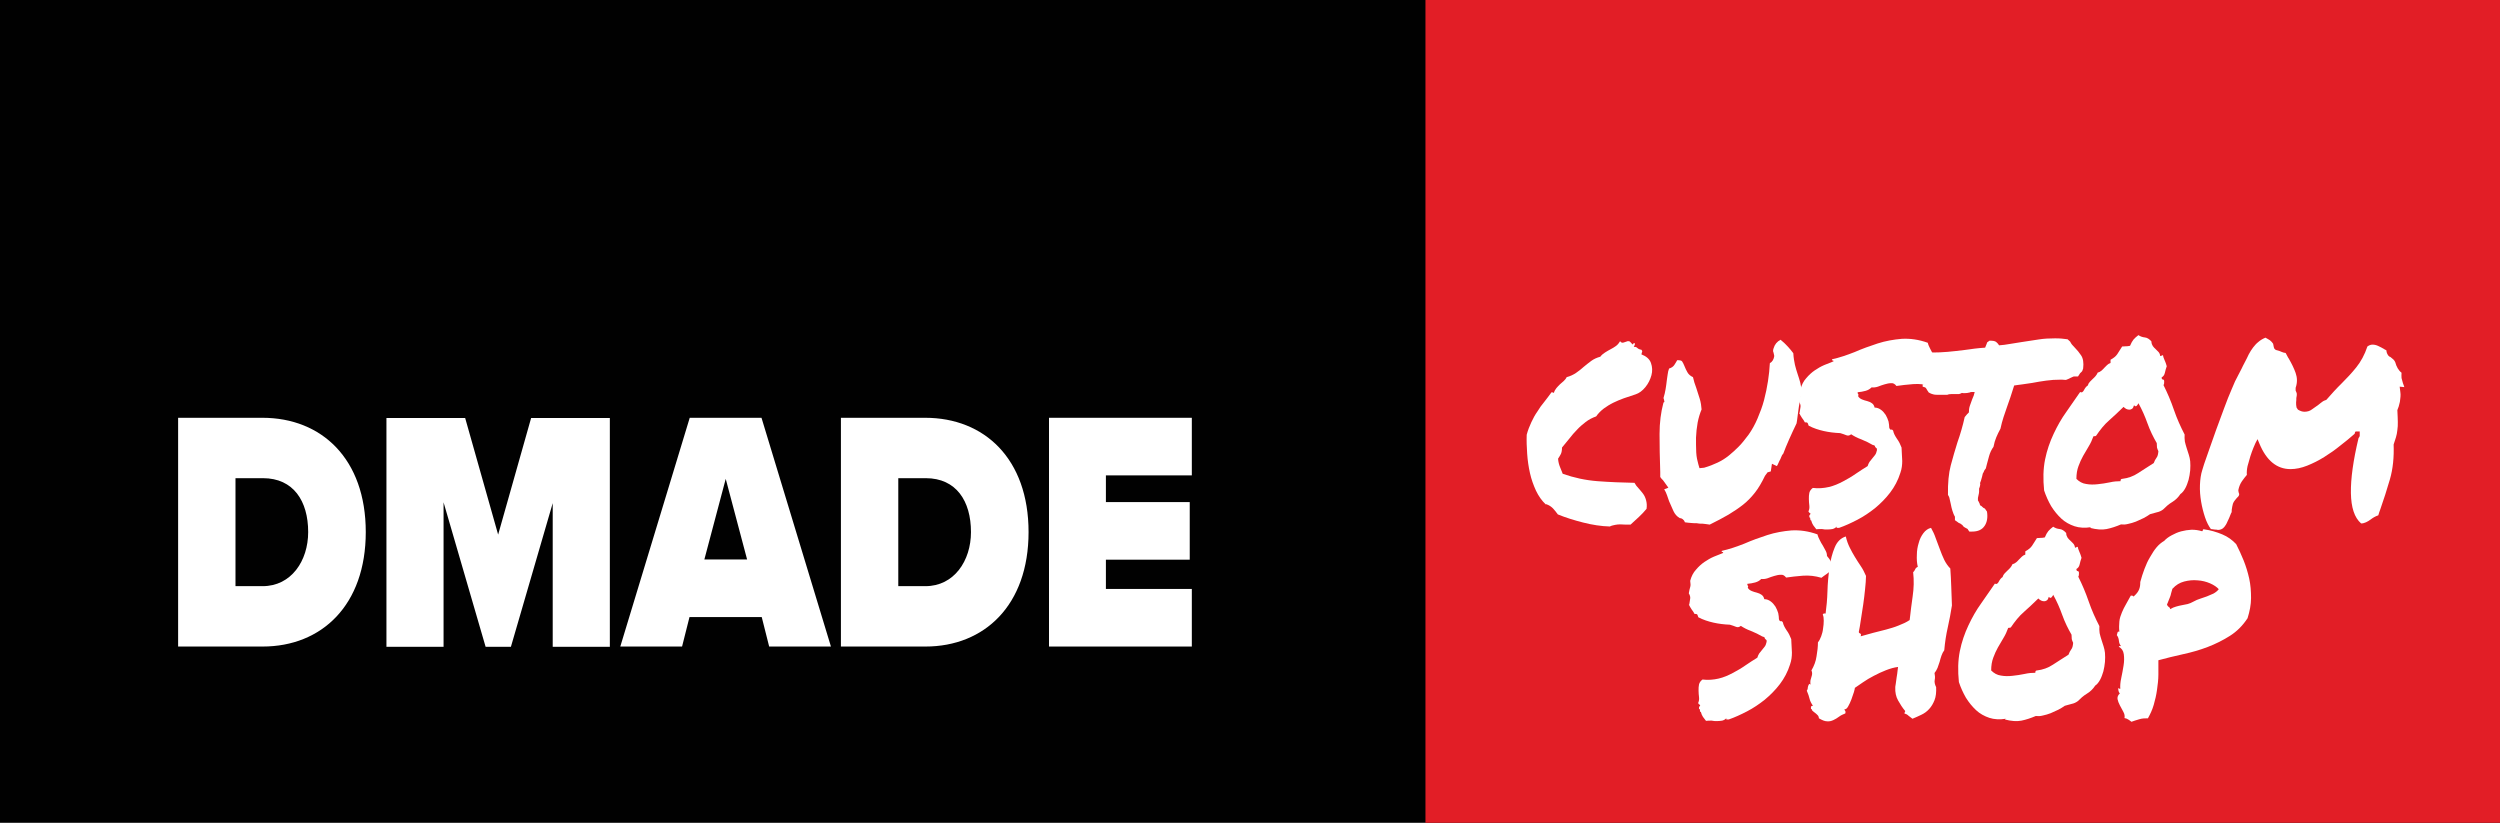
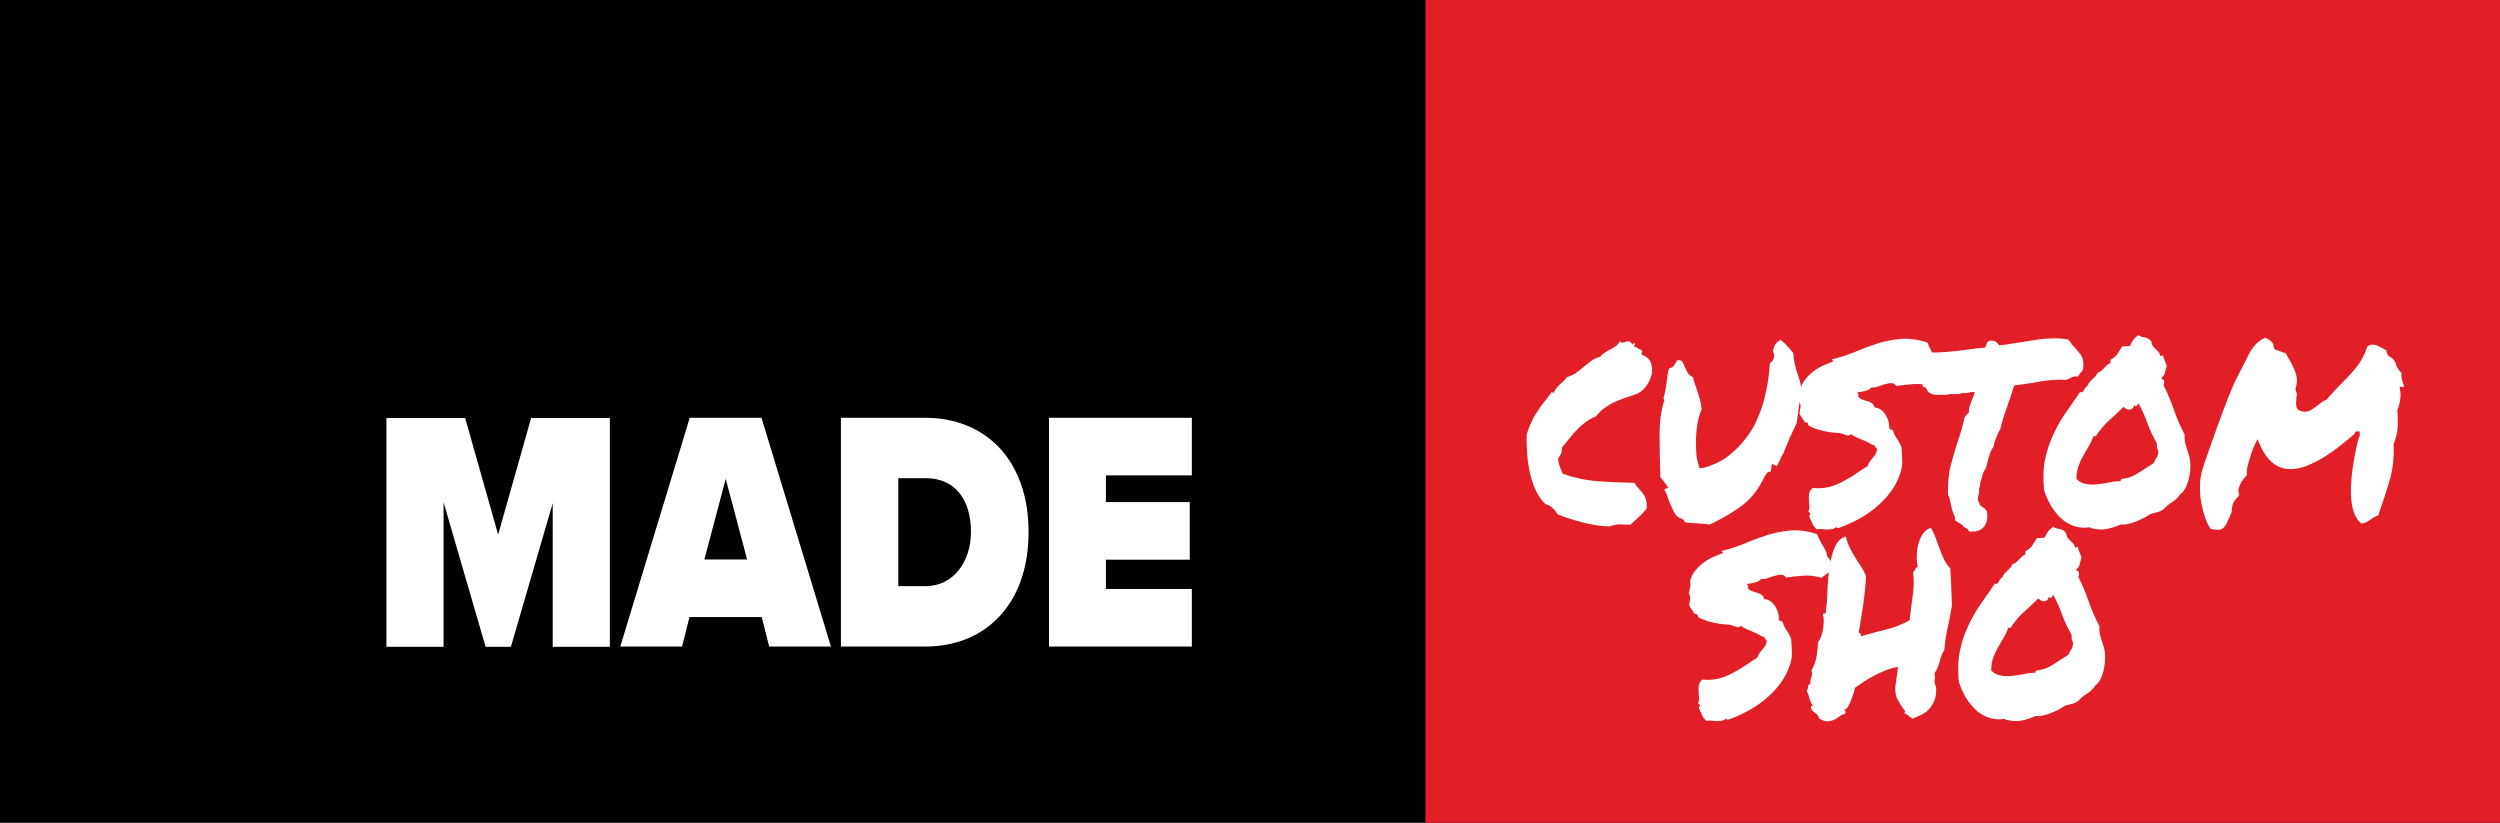
<svg xmlns="http://www.w3.org/2000/svg" viewBox="0 0 107.65 35.43" id="Layer_1">
  <defs>
    <style>.cls-1{fill:#e21e26;}.cls-1,.cls-2,.cls-3{stroke-width:0px;}.cls-2{fill:#fff;}.cls-3{fill:#010101;}</style>
  </defs>
  <rect height="35.43" width="107.65" class="cls-3" />
-   <path d="M7.68,17.99h3.62c2.55,0,4.45,1.77,4.45,4.92s-1.9,4.93-4.44,4.93h-3.64v-9.85ZM11.31,25.24c1.23,0,1.96-1.09,1.96-2.33,0-1.33-.63-2.32-1.95-2.32h-1.18v4.65h1.17Z" class="cls-2" />
  <path d="M23.81,21.63l-1.81,6.22h-1.09l-1.81-6.22v6.22h-2.46v-9.85h3.39l1.42,5.02,1.42-5.02h3.39v9.85h-2.46v-6.22Z" class="cls-2" />
  <path d="M32.8,26.57h-3.11l-.32,1.27h-2.66l2.99-9.85h3.09l2.99,9.85h-2.66l-.32-1.27ZM30.32,24.09h1.85l-.92-3.47-.92,3.47Z" class="cls-2" />
  <path d="M36.22,17.99h3.62c2.55,0,4.45,1.77,4.45,4.92s-1.9,4.93-4.44,4.93h-3.64v-9.85ZM39.85,25.24c1.23,0,1.96-1.09,1.96-2.33,0-1.33-.63-2.32-1.95-2.32h-1.18v4.65h1.17Z" class="cls-2" />
  <path d="M45.17,17.99h6.15v2.48h-3.7v1.15h3.61v2.48h-3.61v1.26h3.7v2.48h-6.15v-9.85Z" class="cls-2" />
  <rect height="35.43" width="46.34" x="61.38" class="cls-1" />
  <path d="M66.56,21.72c-.17-.16-.31-.36-.42-.59-.11-.24-.2-.49-.26-.76-.06-.27-.1-.54-.12-.83-.02-.29-.03-.56-.02-.82.05-.19.12-.37.2-.54s.16-.32.26-.46c.09-.15.19-.29.3-.42.1-.13.21-.27.31-.41.04,0,.07.01.1.03.02-.08.06-.15.11-.21s.1-.11.15-.16.11-.09.16-.14.1-.1.13-.17c.15-.04.28-.1.4-.18.12-.08.23-.17.33-.26.11-.09.22-.18.33-.26.11-.08.24-.14.39-.18.05-.07.12-.13.2-.18.08-.05.16-.1.24-.14.08-.04.16-.09.23-.14s.13-.12.18-.21c.04.06.09.08.15.06.07-.02.12-.04.18-.06.04,0,.07,0,.09.02.02.02.05.04.07.07s.04.04.05.05c.01,0,.03-.01.05-.06.05,0,.06.03.04.08-.02.04-.03.07-.04.09.06-.01.11,0,.15.04.04.04.1.07.18.08.03.04.04.06.03.09-.01.02-.02.06-.03.11.21.08.35.2.41.37s.07.35.02.53-.13.35-.26.51c-.13.16-.27.26-.42.31-.18.06-.35.12-.51.17-.16.06-.31.12-.45.19-.15.07-.28.16-.41.25-.13.1-.24.21-.33.34-.17.06-.32.14-.45.24-.13.1-.26.21-.37.33-.12.12-.23.25-.33.38-.11.13-.21.26-.32.39,0,.12-.02.22-.05.28-.04.07-.07.13-.12.2.01.14.04.25.08.35.04.1.08.2.12.3.48.17.98.28,1.51.32.53.04,1.06.06,1.58.07.05.09.11.17.18.24.07.08.13.15.19.23.06.08.1.17.13.28.03.11.04.23.02.37-.1.12-.21.24-.33.35-.12.11-.24.22-.36.33-.05,0-.12,0-.19,0-.07,0-.15-.01-.23-.01s-.16,0-.24.02-.16.03-.23.07c-.37-.01-.76-.07-1.15-.17-.39-.1-.75-.21-1.09-.35-.07-.09-.13-.18-.21-.26s-.17-.14-.29-.18Z" class="cls-2" />
  <path d="M71.67,17.31c-.01-.09-.03-.15-.04-.17.04-.13.07-.26.09-.38.02-.13.04-.25.05-.36.01-.1.03-.19.04-.28.01-.09.03-.17.06-.25.1-.03.18-.08.23-.16.05-.08.09-.14.12-.2.11,0,.18.01.21.05.03.04.07.12.11.22.03.08.07.16.12.25.05.09.13.16.24.21.02.08.04.16.06.23s.05.15.08.23c.05.15.1.31.15.47s.07.32.08.46c-.07.17-.13.36-.17.57-.04.22-.06.43-.07.65,0,.22,0,.43.01.63s.05.37.09.51l.05.17.2-.02c.21-.06.41-.14.58-.22.17-.08.33-.18.48-.3s.29-.25.43-.39.28-.32.43-.52c.14-.2.27-.43.38-.69.11-.26.21-.52.28-.79.07-.27.13-.55.17-.82.04-.27.07-.53.08-.77.11-.06.17-.17.19-.31l-.03-.14s-.03-.07-.02-.1c0-.03.01-.06.02-.09.05-.17.15-.29.3-.37.11.09.21.18.3.28.09.1.18.2.25.3.01.19.04.36.07.5.04.14.07.28.12.41.04.12.08.24.11.36.03.12.05.26.07.42-.06.22-.1.42-.13.61-.03.19-.05.39-.08.6l-.02.12c-.11.22-.21.45-.32.69-.1.23-.19.44-.25.61-.04.04-.07.09-.09.15s-.05.12-.08.17c-.01.02-.03.06-.05.11-.02.05-.04.09-.06.11l-.21-.1-.05.33-.14.04-.11.15c-.14.29-.28.53-.43.72s-.32.37-.51.52c-.19.15-.4.29-.63.43-.23.13-.5.28-.81.43-.12-.02-.22-.03-.31-.04-.09,0-.17,0-.25-.02-.08,0-.16,0-.24-.01-.08,0-.17-.02-.27-.03-.02-.07-.06-.11-.1-.14-.04-.03-.08-.04-.12-.04-.12-.07-.21-.17-.27-.3s-.12-.27-.19-.43c-.03-.09-.06-.17-.09-.26-.03-.09-.07-.17-.12-.25l.18-.07-.23-.32s-.04-.04-.06-.06c-.02-.02-.04-.05-.06-.08v-.21c-.02-.59-.03-1.14-.03-1.64,0-.5.06-.94.16-1.32l.02-.05Z" class="cls-2" />
  <path d="M77.49,17.78c.02-.11.03-.2.04-.26s-.01-.14-.06-.22c.02-.12.04-.21.06-.27.02-.06.02-.15,0-.27.05-.19.13-.35.25-.48.11-.13.23-.24.36-.33s.27-.17.41-.23c.14-.06.28-.11.4-.16,0-.03-.01-.04-.04-.04s-.03-.02-.02-.05c.32-.07.64-.18.97-.31.32-.14.65-.26.99-.37.34-.11.69-.17,1.04-.2.36-.02.73.03,1.12.17.02.09.06.17.1.25.04.08.08.16.13.23.04.08.08.15.12.22.04.07.06.15.06.23.07.08.13.16.17.25.04.09.05.21.02.36-.07.06-.13.12-.21.17s-.15.11-.22.16c-.27-.08-.53-.11-.8-.09-.27.02-.51.05-.72.08-.07-.09-.14-.13-.23-.12-.09,0-.18.02-.28.05-.1.03-.19.06-.29.1-.09.03-.18.04-.27.03-.07.07-.15.12-.26.15-.11.03-.22.05-.34.06,0,.04,0,.06.02.08.02.01.02.04,0,.09.04.07.1.11.17.14s.14.05.22.07.14.05.2.09c.06.04.1.1.12.19.11,0,.2.04.28.1.08.06.14.13.2.22.05.09.09.18.12.28.02.1.03.19.03.26.02.07.05.1.08.09.03-.01.06,0,.09.05.02.11.08.22.16.34.09.12.15.25.2.38.01.22.02.41.03.58,0,.17-.02.34-.08.51-.1.32-.25.6-.44.85s-.41.47-.65.67c-.24.19-.49.36-.76.5-.27.14-.53.26-.79.35-.02,0-.05,0-.08,0-.03,0-.04-.01-.02-.06-.05.06-.11.09-.18.11-.07.01-.14.02-.22.02s-.16,0-.24-.02c-.08,0-.16,0-.24.01-.05-.06-.09-.12-.13-.17-.04-.06-.07-.13-.09-.21-.03,0-.04-.03-.04-.07,0-.04,0-.06-.04-.06,0-.03,0-.05,0-.07s.01-.03.02-.04c.02-.02.03-.04.03-.05s-.01-.02-.03-.03-.03-.02-.04-.04c-.02-.01-.02-.03-.01-.05.03-.07.04-.14.03-.23s-.02-.18-.02-.28,0-.18.02-.27c.02-.08.07-.15.15-.21.24.03.47.01.69-.04s.42-.14.61-.24c.19-.1.38-.21.55-.33.17-.12.35-.23.51-.33.02-.07.05-.13.08-.18.04-.05.08-.1.12-.15.04-.05.08-.1.12-.15.04-.05.06-.12.08-.2,0-.03,0-.05,0-.06s-.01-.03-.03-.04-.02-.02-.04-.04c-.01-.01-.02-.04-.02-.06-.02,0-.03-.01-.05-.02s-.03-.01-.04-.01c-.15-.09-.32-.17-.49-.24-.17-.06-.32-.14-.44-.22-.07.06-.14.07-.21.04-.07-.03-.16-.06-.26-.09-.25-.01-.49-.04-.71-.09s-.44-.12-.65-.23c-.01-.04-.03-.08-.04-.11-.02-.03-.06-.04-.12-.03-.04-.07-.08-.14-.13-.2-.04-.06-.08-.13-.12-.21Z" class="cls-2" />
  <path d="M82.82,16.56c0-.06-.02-.11-.03-.16-.02-.05-.03-.1-.05-.16-.03-.09-.06-.18-.08-.28-.02-.1-.04-.22-.04-.36.01-.07.03-.12.04-.16.02-.03.04-.06.05-.08l.04-.19h.13s.1.01.15.01h.15c.23,0,.46-.01.69-.03.24-.02.48-.05.73-.08.27-.04.57-.08.88-.1.03-.08.05-.13.06-.15s.02-.05.03-.08l.1-.07c.14,0,.23.01.29.06s.09.09.12.14c.15-.01.31-.03.47-.06s.33-.05.5-.08c.24-.04.48-.07.72-.11.24-.04.48-.05.71-.05.1,0,.2,0,.29.01s.17.02.26.03l.11.1s.05.1.09.14c.04.04.08.09.12.13.09.09.18.2.26.32.09.13.12.32.09.57l-.04.11s-.05.06-.09.09l-.09.14h-.1c-.06,0-.1,0-.13.02-.03.01-.07.03-.11.05-.02.01-.05.03-.08.04-.03.01-.06.02-.1.04-.07,0-.12-.01-.15-.01h-.12c-.18,0-.37.01-.58.04-.21.03-.41.06-.61.1-.14.02-.28.04-.41.06-.13.02-.25.03-.36.05-.06.19-.11.35-.16.5-.05.14-.1.29-.15.43-.05.14-.1.29-.15.44s-.09.31-.13.49c-.07.13-.13.25-.18.37s-.09.25-.12.41c-.09.12-.15.26-.19.4-.04.14-.07.27-.1.37l-.04.16c-.04.05-.07.09-.08.12,0,.03-.03.06-.05.1-.02.09-.04.18-.07.27-.01.04-.02.07-.04.11-.01.04-.01.07,0,.09-.01.08-.03.14-.05.18,0,.04,0,.09,0,.13,0,.04-.01.09-.02.13-.01.05-.02.1-.03.14,0,.04,0,.08,0,.11.02.03.04.06.05.09.02.03.03.06.04.11.01.01.03.03.04.03.02,0,.03.02.04.03.05.05.09.08.13.09l.09.13c.04.26,0,.46-.1.61-.11.17-.29.25-.54.25h-.12c-.04-.06-.07-.09-.07-.11-.05-.03-.1-.05-.13-.07-.04-.02-.07-.05-.1-.1-.01-.01-.03-.02-.04-.03s-.03-.01-.04-.03c-.06-.02-.11-.05-.14-.08l-.1-.07c0-.07,0-.12,0-.15-.05-.08-.08-.17-.11-.26-.03-.09-.05-.19-.07-.29-.02-.08-.03-.15-.05-.22-.01-.07-.04-.12-.07-.17-.01-.5.03-.93.12-1.27s.19-.68.29-1c.06-.17.12-.35.17-.53.05-.18.1-.36.14-.55l.1-.12s.07-.07.08-.08c0-.09.01-.19.04-.28.03-.09.06-.18.1-.28.02-.06.05-.11.07-.17.02-.06.03-.11.04-.15-.04,0-.08,0-.11,0-.03,0-.07,0-.1.02-.08.02-.15.03-.22.03-.05,0-.09,0-.12-.01-.05.03-.09.04-.13.05-.04,0-.08,0-.12,0h-.21c-.07,0-.13.01-.17.03h-.45s-.1,0-.16-.02c-.06-.01-.12-.04-.19-.08l-.06-.09c-.04-.08-.07-.12-.1-.13l-.1-.03v-.12Z" class="cls-2" />
  <path d="M90.04,22.7c-.26.04-.5.03-.71-.04s-.41-.18-.57-.33-.31-.33-.44-.54c-.12-.21-.22-.43-.3-.67-.05-.49-.04-.93.04-1.33.08-.4.21-.77.37-1.11s.34-.66.55-.95c.21-.3.4-.58.59-.85.04.02.08.02.1,0,.03-.02.05-.05.07-.09.02-.04.04-.07.07-.11.03-.04.06-.06.09-.08.02-.07.05-.12.09-.16.04-.04.08-.08.12-.12.04-.04.09-.08.12-.12.04-.04.07-.1.1-.16.06-.01.11-.04.16-.08.04-.04.09-.08.12-.12.04-.04.08-.08.12-.12.04-.04.09-.07.15-.09v-.14c.13-.07.23-.15.29-.24.06-.09.13-.2.21-.33.07,0,.12-.01.16-.01s.1,0,.18-.02c.05-.12.1-.21.15-.27.05-.06.12-.12.21-.19.09.06.18.09.28.1.1.01.19.07.28.17,0,.09.03.15.06.2.04.05.07.09.12.13.04.04.08.08.12.12.04.04.07.1.08.18.03,0,.05,0,.06-.02,0-.01.03-.02.06-.01.01.06.02.1.04.14s.03.07.04.1c.01.03.03.06.04.1.01.04.03.08.04.13-.03.09-.06.18-.08.28-.02.1-.07.16-.14.2,0,.06.02.09.05.09.04,0,.06.03.06.08,0,.07,0,.12-.03.16.17.34.32.69.45,1.07s.29.73.46,1.06c-.01.1,0,.2.01.3.02.1.05.19.08.29.03.09.06.19.09.28.03.09.05.19.06.28.01.12.01.25,0,.39s-.04.28-.07.41c-.04.13-.08.25-.14.36s-.13.2-.21.25c-.09.14-.21.26-.36.35s-.27.2-.39.32c-.08.06-.17.1-.27.12-.1.03-.19.05-.29.08-.08.06-.17.11-.28.17-.11.05-.22.1-.33.15-.11.04-.23.08-.34.1-.11.03-.21.03-.3.02-.21.09-.42.16-.62.2-.2.04-.44.02-.71-.05ZM90.15,18.77c-.06.17-.13.32-.21.45-.08.13-.16.27-.24.41s-.14.28-.2.44-.09.34-.09.55c.12.12.26.2.42.22.16.03.33.03.5.01s.34-.04.52-.08c.17-.04.33-.05.46-.05,0-.07.02-.1.07-.1.25-.03.48-.11.69-.25.21-.14.44-.28.67-.43.03-.09.07-.16.12-.23.05-.06.07-.16.08-.28-.03-.06-.05-.12-.06-.16,0-.04-.01-.11-.01-.19-.15-.26-.29-.54-.4-.85-.11-.31-.24-.6-.39-.87-.01.04-.04.07-.07.11-.04.04-.07.03-.12-.02-.02.07-.04.12-.08.15-.04.03-.08.04-.12.04s-.09-.01-.13-.03c-.04-.02-.08-.05-.12-.09-.21.2-.41.4-.62.58s-.39.41-.56.66c-.03.02-.05.03-.05.02,0,0-.03,0-.06.01Z" class="cls-2" />
  <path d="M95.48,22.81c-.06,0-.15-.01-.28-.03-.09-.12-.18-.29-.25-.5s-.13-.44-.17-.68c-.04-.24-.06-.48-.05-.72s.04-.46.1-.64c0,0,.03-.09.08-.26.06-.17.13-.38.22-.63.09-.25.19-.54.3-.85.11-.31.23-.62.34-.92.11-.3.22-.58.33-.83.1-.25.19-.44.27-.58.05-.1.1-.2.15-.29.04-.09.09-.18.13-.26.07-.13.13-.25.18-.36.06-.11.12-.21.19-.3.07-.09.14-.17.23-.24.08-.07.18-.13.3-.18.07.04.13.07.19.11.05.04.1.09.14.15l.03.15c.01.05.03.08.06.1.03.02.05.03.07.03.08.02.14.04.2.07s.12.04.18.05c.02.04.05.09.07.13.02.04.04.08.07.12.12.21.22.41.29.61s.08.41,0,.64v.12s.05.1.05.14,0,.1-.02.18c0,.06,0,.12-.01.19,0,.07,0,.14.02.22l.06.09c.1.06.19.09.28.09.12,0,.23-.03.32-.1.1-.07.18-.13.27-.19.07-.06.13-.1.18-.14s.11-.06.17-.08c.12-.14.24-.27.34-.38.1-.11.21-.22.33-.34.21-.21.42-.43.62-.68s.36-.54.48-.9c.07-.05.14-.08.22-.08s.17.02.25.06c.08.04.17.08.25.13.02.01.03.03.05.03.01,0,.03.02.05.03,0,.08.03.15.08.22.03.03.05.05.06.05.01,0,.02.01.04.02.05.04.09.07.12.1.03.03.06.07.08.12.05.19.14.35.27.45-.01.08,0,.16,0,.23.02.08.04.15.06.22.01.03.02.06.03.08s.02.06.03.09l-.2-.02.03.24c.02.12,0,.26-.02.41-.03.15-.07.27-.11.36.01.22.02.39.02.51s0,.24-.02.35c-.01.11-.03.21-.06.31-.03.1-.06.2-.1.31.02.55-.03,1.05-.16,1.5s-.27.88-.41,1.28c-.02.05-.04.1-.05.14s-.03.09-.04.13c-.07.02-.12.05-.18.08-.05.03-.1.06-.15.1-.07.05-.13.09-.2.12-.07.03-.13.05-.21.05-.29-.25-.43-.69-.44-1.31s.1-1.41.33-2.37c.04-.04.06-.09.05-.16v-.12h-.09s-.06,0-.08,0c-.02,0-.04.04-.05.1-.19.17-.4.34-.62.51-.22.18-.45.34-.69.49-.24.15-.48.27-.73.37-.25.1-.49.15-.72.15-.59,0-1.04-.37-1.34-1.1l-.08-.19-.09.17s-.05.11-.09.21c-.04.1-.09.23-.13.36s-.08.28-.12.42c-.03.14-.04.27-.03.38-.07.08-.14.17-.21.27-.07.1-.12.22-.15.35-.01.04-.01.07,0,.1s.01.07.03.1c0,.05-.02.09-.04.11-.02.02-.04.04-.06.06-.03.04-.06.07-.09.11-.03.04-.06.08-.08.14-.01.04-.02.09-.03.13s-.01.09-.02.12c0,.08,0,.13-.03.16-.06.15-.11.28-.16.37-.04.1-.09.17-.13.22-.04.05-.08.08-.13.1-.04.02-.1.03-.16.03Z" class="cls-2" />
  <path d="M72.74,26.03c.02-.11.03-.2.04-.26s-.01-.14-.06-.22c.02-.12.04-.21.06-.27.02-.06.02-.15,0-.27.05-.19.13-.35.25-.48.11-.13.23-.24.36-.33s.27-.17.41-.23c.14-.06.28-.11.4-.16,0-.03-.01-.04-.04-.04s-.03-.02-.02-.05c.32-.07.64-.18.97-.31.32-.14.65-.26.99-.37.34-.11.69-.17,1.04-.2.36-.02.73.03,1.12.17.02.09.06.17.1.25.04.08.08.16.13.23.04.08.08.15.12.22.04.07.06.15.06.23.07.08.13.16.17.25.04.09.05.21.02.36-.07.06-.13.12-.21.17s-.15.11-.22.16c-.27-.08-.53-.11-.8-.09-.27.02-.51.05-.72.08-.07-.09-.14-.13-.23-.12-.09,0-.18.02-.28.05-.1.03-.19.06-.29.1-.09.03-.18.04-.27.03-.07.07-.15.12-.26.15-.11.03-.22.05-.34.06,0,.04,0,.06.02.08.02.01.02.04,0,.09.04.07.1.11.17.14s.14.05.22.07.14.05.2.09c.06.04.1.1.12.19.11,0,.2.04.28.1.08.06.14.13.2.22.05.09.09.18.12.28.02.1.03.19.03.26.02.07.05.1.08.09.03-.01.06,0,.09.05.02.11.08.22.16.34.09.12.15.25.2.38.01.22.02.41.03.58,0,.17-.02.34-.08.51-.1.32-.25.6-.44.85s-.41.47-.65.67c-.24.19-.49.36-.76.5-.27.14-.53.26-.79.35-.02,0-.05,0-.08,0-.03,0-.04-.01-.02-.06-.05.06-.11.09-.18.11-.07.01-.14.02-.22.02s-.16,0-.24-.02c-.08,0-.16,0-.24.01-.05-.06-.09-.12-.13-.17-.04-.06-.07-.13-.09-.21-.03,0-.04-.03-.04-.07,0-.04,0-.06-.04-.06,0-.03,0-.05,0-.07s.01-.03.02-.04c.02-.02.03-.04.03-.05s-.01-.02-.03-.03-.03-.02-.04-.04c-.02-.01-.02-.03-.01-.05.03-.07.04-.14.03-.23s-.02-.18-.02-.28,0-.18.02-.27c.02-.08.07-.15.15-.21.24.03.47.01.69-.04s.42-.14.61-.24c.19-.1.38-.21.55-.33.17-.12.35-.23.51-.33.02-.07.05-.13.08-.18.04-.05.08-.1.12-.15.04-.05.08-.1.12-.15.04-.05.06-.12.08-.2,0-.03,0-.05,0-.06s-.01-.03-.03-.04-.02-.02-.04-.04c-.01-.01-.02-.04-.02-.06-.02,0-.03-.01-.05-.02s-.03-.01-.04-.01c-.15-.09-.32-.17-.49-.24-.17-.06-.32-.14-.44-.22-.07.06-.14.07-.21.04-.07-.03-.16-.06-.26-.09-.25-.01-.49-.04-.71-.09s-.44-.12-.65-.23c-.01-.04-.03-.08-.04-.11-.02-.03-.06-.04-.12-.03-.04-.07-.08-.14-.13-.2-.04-.06-.08-.13-.12-.21Z" class="cls-2" />
  <path d="M78.02,30.54s-.03,0-.04-.02c0-.02,0-.04,0-.07,0-.02.01-.04.03-.05s.03-.01.06,0c-.08-.12-.13-.22-.15-.31s-.06-.21-.12-.35c.02-.02.03-.05.04-.09,0-.04.01-.08.02-.11s.02-.06.04-.08c.01-.02.03-.01.06.02-.01-.08-.01-.14,0-.19.01-.05.03-.1.04-.14.01-.04.03-.09.03-.13s0-.09-.03-.15c.11-.19.19-.39.22-.61.04-.22.06-.42.06-.6.05-.06.1-.15.14-.26.04-.11.07-.22.08-.33.02-.12.03-.23.03-.34s-.01-.2-.04-.26c0-.03.02-.04.04-.05s.05,0,.08,0c.04-.29.07-.61.08-.96.01-.35.04-.69.09-1.02.04-.33.12-.62.22-.86.1-.25.26-.41.48-.48.04.18.1.34.17.48.07.14.14.27.22.4s.16.26.25.39.16.27.23.43c0,.17-.02.36-.04.57-.02.22-.05.44-.08.66-.03.22-.07.44-.1.65-.03.21-.06.39-.09.53,0,.04.03.06.06.07.04.01.04.05.02.12.17-.05.35-.1.54-.15.19-.05.37-.09.55-.14s.36-.1.53-.17c.18-.07.34-.14.49-.24.04-.35.08-.69.13-1.03.05-.34.06-.68.02-1.03.04-.04.07-.08.09-.13.02-.05.06-.08.11-.1-.04-.17-.05-.34-.04-.52,0-.18.03-.35.08-.51.04-.16.11-.3.2-.42s.2-.2.33-.23c.08.14.15.29.2.44.06.16.12.32.18.48s.12.32.19.46c.07.14.16.27.26.37.02.25.03.51.04.77.01.26.02.53.03.82-.05.32-.11.64-.18.95-.07.31-.12.63-.15.98-.05.07-.09.14-.12.23-.03.09-.06.18-.08.27-.03.09-.06.18-.09.26-.04.09-.08.16-.13.22.02.1.03.2.01.29s0,.2.06.32c.01.22-.01.41-.07.56-.06.15-.13.27-.23.38s-.21.19-.34.25c-.13.06-.25.12-.38.17-.06-.04-.11-.09-.17-.13-.05-.05-.11-.08-.18-.1l.04-.1c-.12-.14-.22-.3-.31-.46-.09-.16-.13-.35-.12-.56,0,0,0-.06.02-.15.01-.09.03-.19.04-.29.02-.1.03-.2.04-.29.01-.09.02-.14.02-.15-.17.02-.34.07-.52.14s-.35.15-.52.24c-.17.09-.33.18-.47.28-.15.1-.26.18-.35.24,0,.02-.01.08-.04.18-.03.1-.07.21-.11.32-.04.11-.09.21-.14.3-.05.09-.1.13-.16.12.01.04.02.06.04.08.01.02.01.05,0,.1-.1.04-.19.08-.27.14s-.16.11-.25.15-.17.06-.27.05c-.1,0-.21-.05-.35-.13,0-.05-.02-.1-.05-.13-.04-.04-.07-.07-.11-.1-.04-.03-.07-.05-.1-.08-.03-.02-.04-.04-.04-.06Z" class="cls-2" />
  <path d="M86.37,30.95c-.26.04-.5.03-.71-.04s-.41-.18-.57-.33-.31-.33-.44-.54c-.12-.21-.22-.43-.3-.67-.05-.49-.04-.93.04-1.33.08-.4.21-.77.37-1.11s.34-.66.55-.95c.21-.3.4-.58.59-.85.04.02.08.02.1,0,.03-.02.05-.05.07-.09.02-.04.04-.07.07-.11.03-.04.06-.06.09-.08.02-.07.05-.12.09-.16.04-.04.08-.08.12-.12.04-.04.09-.08.12-.12.04-.04.07-.1.1-.16.06-.01.11-.04.16-.08.04-.04.09-.08.12-.12.04-.04.08-.08.12-.12.04-.04.09-.07.15-.09v-.14c.13-.07.23-.15.29-.24.06-.09.13-.2.21-.33.07,0,.12-.01.16-.01s.1,0,.18-.02c.05-.12.1-.21.15-.27.05-.06.12-.12.21-.19.09.06.18.09.28.1.1.01.19.07.28.17,0,.09.03.15.06.2.04.05.07.09.12.13.04.04.08.08.12.12.04.04.07.1.08.18.03,0,.05,0,.06-.02,0-.01.03-.02.06-.01.01.06.02.1.04.14s.03.07.04.1c.01.03.03.06.04.1.01.04.03.08.04.13-.03.09-.06.18-.08.28-.02.1-.07.16-.14.2,0,.06.02.09.05.09.04,0,.06.03.06.08,0,.07,0,.12-.03.16.17.34.32.69.45,1.07s.29.73.46,1.06c-.01.1,0,.2.01.3.02.1.05.19.08.29.03.09.06.19.09.28.03.09.05.19.06.28.01.12.01.25,0,.39s-.04.28-.07.41c-.04.13-.08.25-.14.36s-.13.2-.21.25c-.09.14-.21.26-.36.35s-.27.2-.39.32c-.08.06-.17.1-.27.12-.1.03-.19.05-.29.08-.08.06-.17.11-.28.17-.11.05-.22.1-.33.15-.11.04-.23.08-.34.1-.11.03-.21.03-.3.02-.21.09-.42.16-.62.2-.2.04-.44.02-.71-.05ZM86.48,27.02c-.06.17-.13.32-.21.45-.08.13-.16.27-.24.41s-.14.28-.2.44-.09.34-.09.55c.12.12.26.2.42.22.16.03.33.03.5.01s.34-.04.52-.08c.17-.04.33-.05.46-.05,0-.07.02-.1.07-.1.25-.03.48-.11.69-.25.21-.14.44-.28.67-.43.03-.09.07-.16.12-.23.05-.06.07-.16.08-.28-.03-.06-.05-.12-.06-.16,0-.04-.01-.11-.01-.19-.15-.26-.29-.54-.4-.85-.11-.31-.24-.6-.39-.87-.01.04-.04.07-.07.11-.04.04-.07.03-.12-.02-.02.07-.04.12-.08.15-.04.03-.08.04-.12.04s-.09-.01-.13-.03c-.04-.02-.08-.05-.12-.09-.21.2-.41.4-.62.58s-.39.41-.56.66c-.03.02-.05.03-.05.02,0,0-.03,0-.06.01Z" class="cls-2" />
-   <path d="M91.23,27.86s.02-.04.04-.04c.02,0,.04,0,.06,0-.05-.06-.08-.13-.09-.23-.01-.1-.04-.18-.09-.24.01-.04.02-.07.03-.11s.03-.05.08-.04c-.02-.16-.01-.31,0-.44s.06-.27.11-.39c.05-.12.11-.24.18-.36.07-.12.13-.24.2-.36.05-.01.09,0,.1.02s.03.02.06-.02c.09-.08.16-.17.2-.27.04-.1.05-.2.05-.32.05-.19.11-.37.18-.56s.15-.36.24-.51c.09-.16.18-.3.28-.42.1-.12.21-.21.33-.28.08-.09.19-.17.32-.24.13-.07.26-.13.41-.17.15-.04.29-.06.45-.07.15,0,.3.02.43.06.03.01.05,0,.05-.03,0-.03.02-.05.04-.05.3.04.56.12.8.22s.43.24.6.42c.11.22.22.45.32.7.1.25.18.51.24.78.06.27.08.55.08.84s-.06.58-.15.87c-.21.32-.46.57-.76.76-.3.19-.62.35-.96.48-.34.13-.69.23-1.06.31-.37.08-.72.17-1.06.26,0,.19,0,.4,0,.62s-.03.44-.06.66-.08.43-.14.64c-.06.21-.15.4-.25.58-.12,0-.24,0-.37.04-.13.04-.24.07-.34.11-.05-.04-.09-.07-.14-.1-.04-.03-.1-.05-.16-.06.02-.09,0-.18-.05-.27-.05-.09-.1-.19-.15-.28-.05-.09-.08-.18-.1-.27-.01-.09.02-.17.1-.24-.05-.05-.07-.13-.07-.24.02.03.05.04.09.04-.01-.13,0-.28.04-.46.04-.18.07-.36.1-.54.03-.18.03-.34.01-.49-.02-.15-.09-.25-.21-.32ZM93.55,25.33c-.02.08-.04.15-.06.21-.01.06-.03.12-.05.17s-.04.1-.06.15c-.02.05-.04.11-.07.17.01.04.04.08.07.1.04.02.06.05.07.1.08-.05.17-.09.25-.11.08-.03.17-.04.25-.06s.17-.03.25-.05.17-.06.26-.11c.09-.05.18-.09.28-.12s.19-.07.29-.1c.09-.04.19-.08.28-.12.09-.05.17-.11.23-.19-.08-.09-.21-.18-.37-.25s-.35-.12-.54-.13c-.19-.02-.39,0-.58.05-.19.05-.36.15-.5.31Z" class="cls-2" />
</svg>